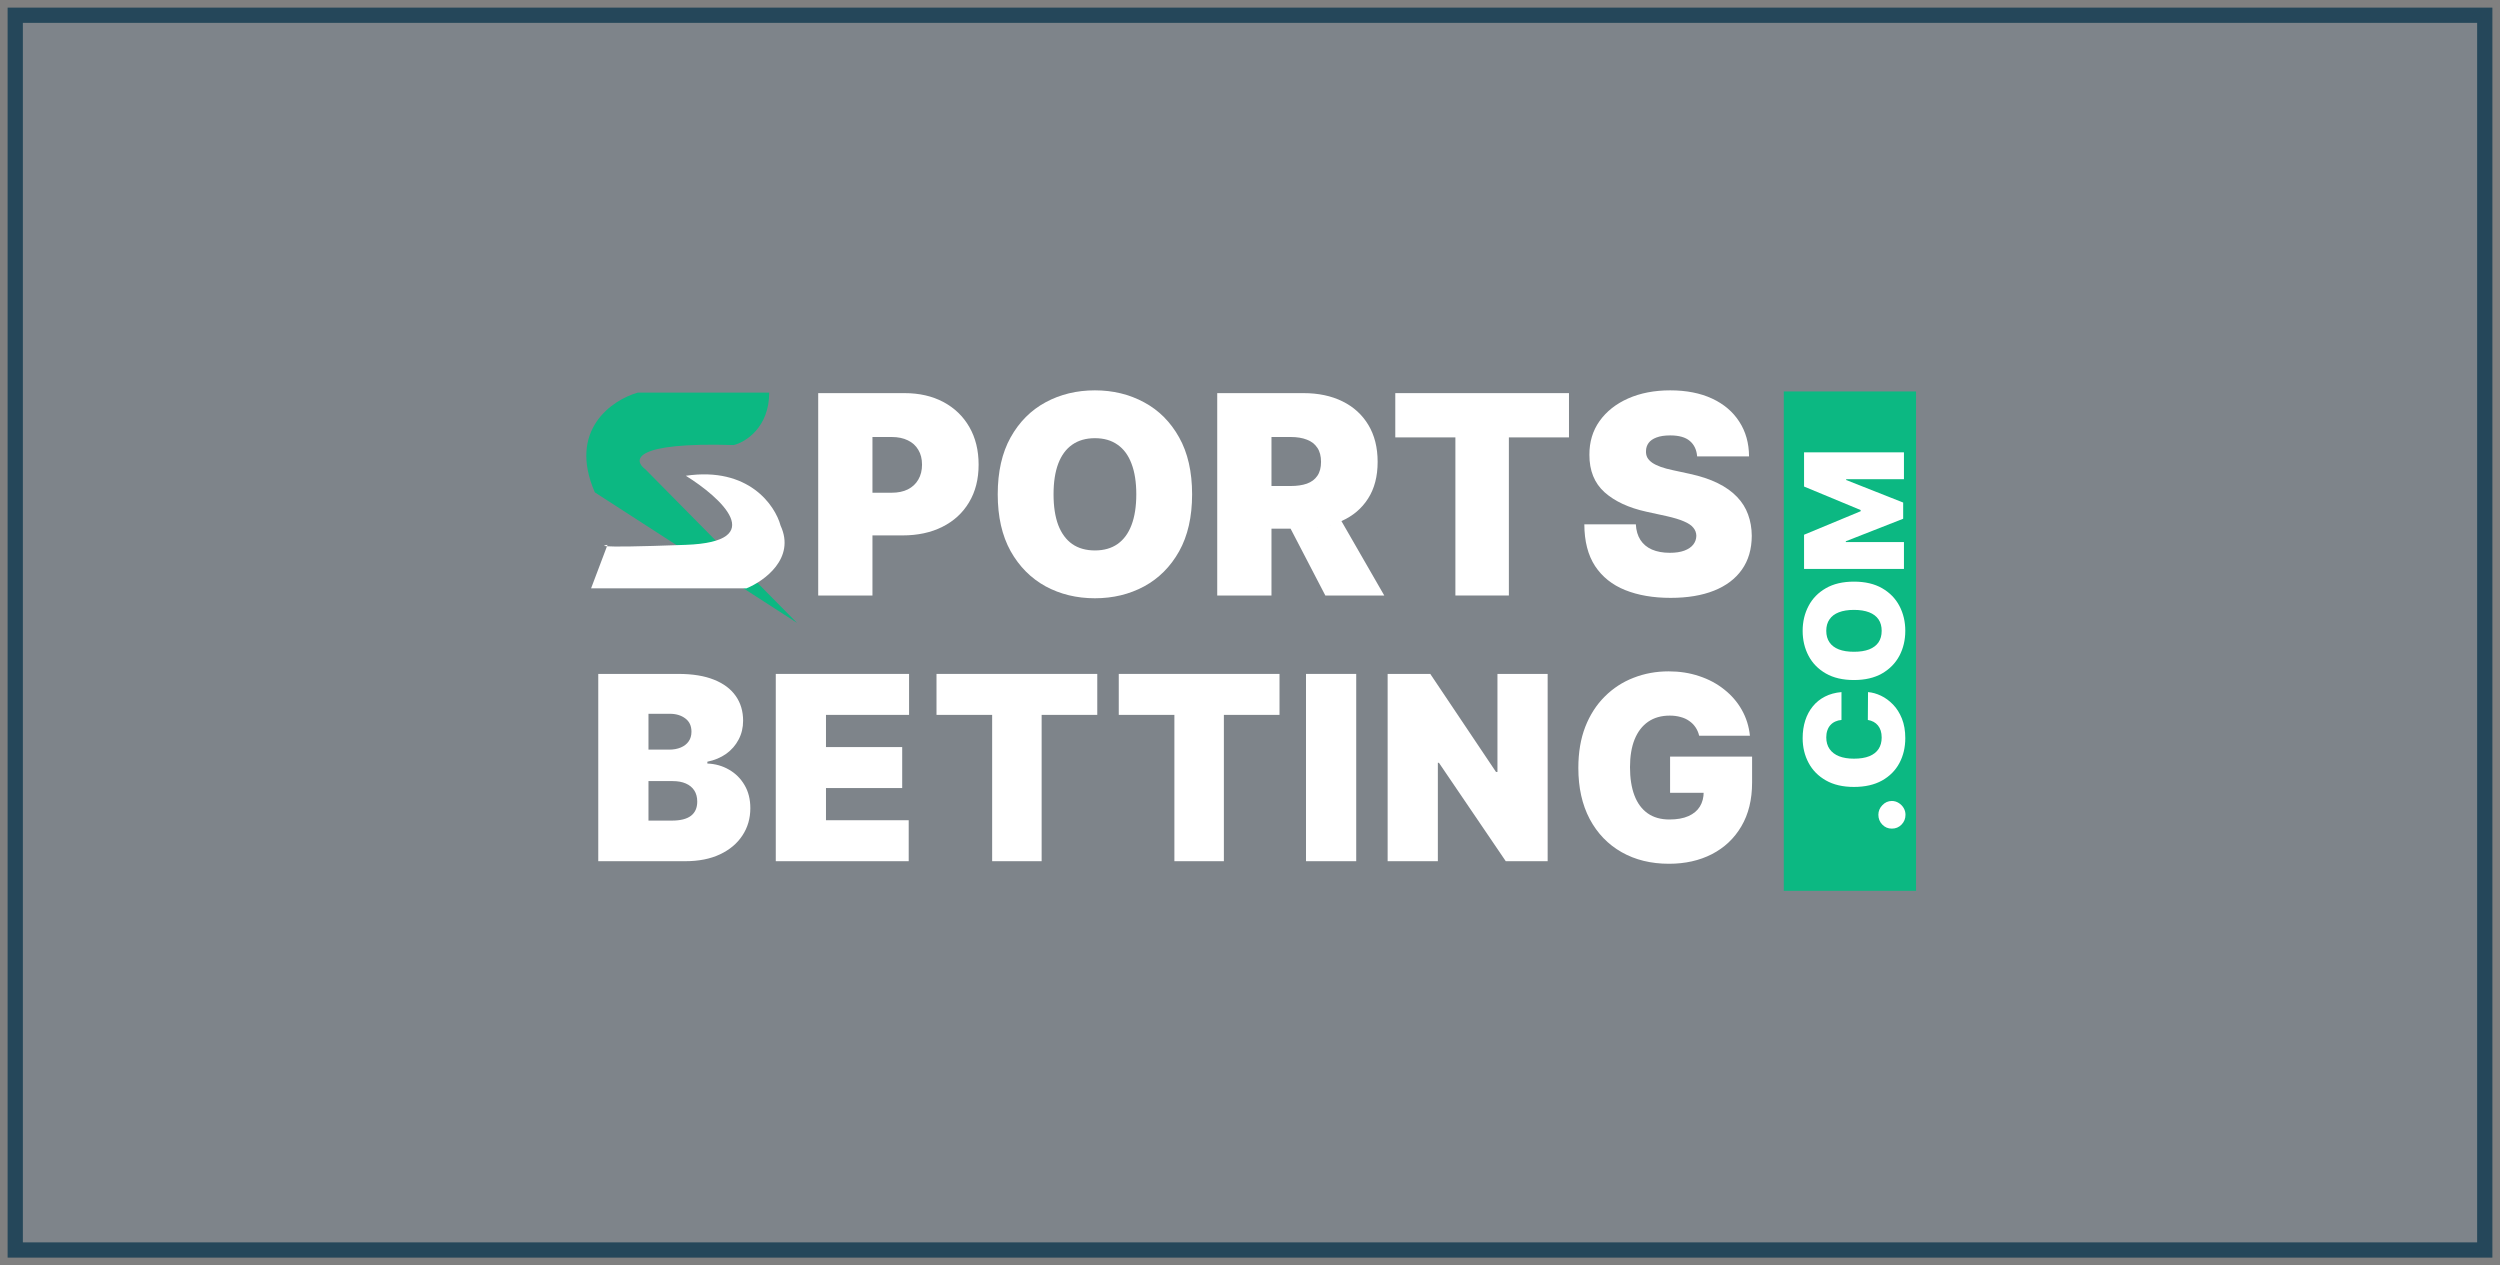
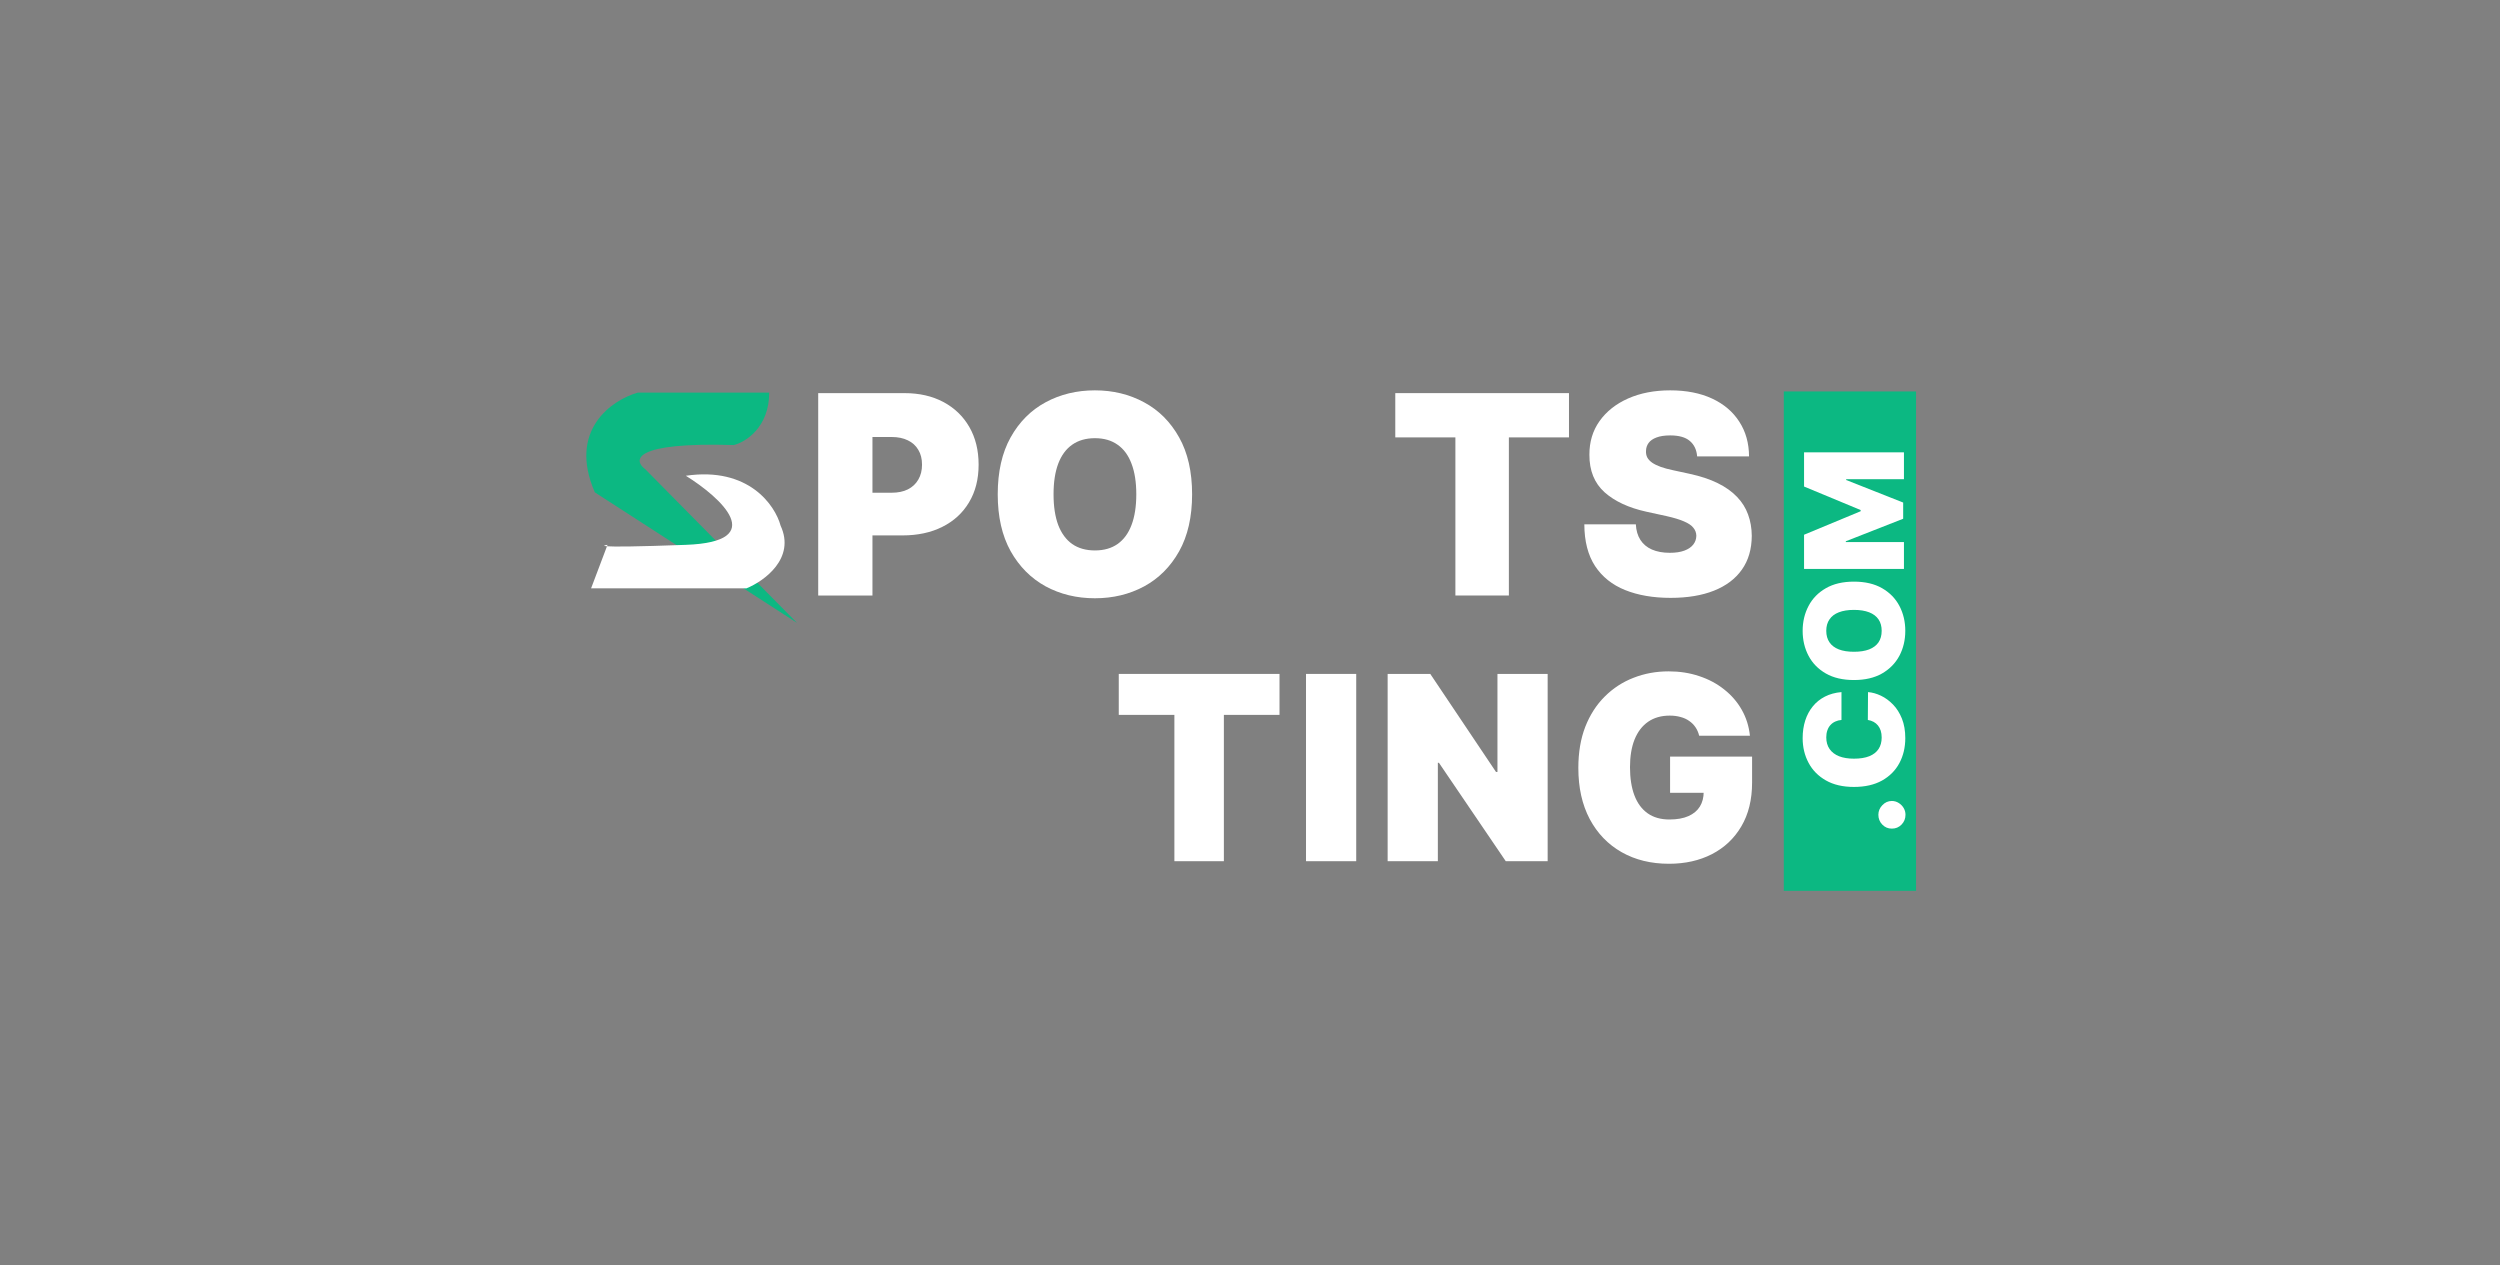
<svg xmlns="http://www.w3.org/2000/svg" width="164" height="83" viewBox="0 0 164 83" fill="none">
  <rect x="0" y="0" width="164" height="83" fill="#808080" stroke="none" />
-   <path d="M163 1H1V82H163V1Z" fill="#6DB6FF" fill-opacity="0.08" stroke="#25475A" />
  <path d="M53.674 39.065V25.789H59.333C60.305 25.789 61.157 25.983 61.886 26.372C62.616 26.761 63.184 27.308 63.589 28.012C63.995 28.717 64.197 29.54 64.197 30.482C64.197 31.433 63.988 32.256 63.57 32.952C63.156 33.648 62.574 34.183 61.822 34.559C61.076 34.935 60.203 35.123 59.204 35.123H57.233V32.323H58.487C58.906 32.323 59.262 32.25 59.556 32.103C59.855 31.951 60.084 31.737 60.241 31.461C60.404 31.184 60.485 30.858 60.485 30.482C60.485 30.102 60.404 29.778 60.241 29.51C60.084 29.238 59.855 29.03 59.556 28.887C59.262 28.741 58.906 28.667 58.487 28.667H57.233V39.065H53.674Z" fill="white" />
  <path d="M78.202 32.427C78.202 33.905 77.919 35.151 77.351 36.167C76.784 37.178 76.017 37.945 75.053 38.468C74.088 38.987 73.013 39.246 71.827 39.246C70.632 39.246 69.552 38.984 68.588 38.462C67.628 37.934 66.864 37.165 66.296 36.154C65.733 35.139 65.451 33.896 65.451 32.427C65.451 30.949 65.733 29.704 66.296 28.693C66.864 27.677 67.628 26.91 68.588 26.392C69.552 25.869 70.632 25.607 71.827 25.607C73.013 25.607 74.088 25.869 75.053 26.392C76.017 26.91 76.784 27.677 77.351 28.693C77.919 29.704 78.202 30.949 78.202 32.427ZM74.541 32.427C74.541 31.632 74.436 30.962 74.227 30.417C74.022 29.868 73.717 29.453 73.312 29.173C72.911 28.887 72.416 28.745 71.827 28.745C71.238 28.745 70.741 28.887 70.335 29.173C69.934 29.453 69.629 29.868 69.42 30.417C69.215 30.962 69.113 31.632 69.113 32.427C69.113 33.222 69.215 33.894 69.42 34.443C69.629 34.987 69.934 35.402 70.335 35.687C70.741 35.968 71.238 36.109 71.827 36.109C72.416 36.109 72.911 35.968 73.312 35.687C73.717 35.402 74.022 34.987 74.227 34.443C74.436 33.894 74.541 33.222 74.541 32.427Z" fill="white" />
-   <path d="M79.85 39.065V25.789H85.508C86.481 25.789 87.333 25.968 88.062 26.327C88.792 26.686 89.36 27.202 89.765 27.876C90.17 28.55 90.373 29.358 90.373 30.3C90.373 31.251 90.164 32.053 89.746 32.705C89.332 33.358 88.749 33.851 87.998 34.183C87.251 34.516 86.379 34.682 85.38 34.682H83.409V31.882H84.663C85.082 31.882 85.438 31.83 85.732 31.727C86.031 31.619 86.259 31.448 86.417 31.215C86.579 30.981 86.66 30.677 86.66 30.3C86.66 29.92 86.579 29.611 86.417 29.374C86.259 29.132 86.031 28.954 85.732 28.842C85.438 28.725 85.082 28.667 84.663 28.667H83.409V39.065H79.85ZM87.998 34.183L90.808 39.065H86.942L84.663 34.682L86.417 34.617L87.256 34.448L87.998 34.183Z" fill="white" />
  <path d="M91.531 28.693V25.789H102.925V28.693H98.982V39.065H95.474V28.693H91.531Z" fill="white" />
  <path d="M111.332 29.938C111.298 29.505 111.138 29.168 110.851 28.926C110.57 28.684 110.141 28.563 109.565 28.563C109.198 28.563 108.897 28.609 108.662 28.7C108.432 28.786 108.261 28.905 108.15 29.056C108.039 29.207 107.982 29.38 107.978 29.575C107.968 29.734 107.997 29.879 108.061 30.009C108.128 30.134 108.236 30.249 108.381 30.352C108.525 30.452 108.712 30.543 108.937 30.625C109.163 30.707 109.433 30.78 109.744 30.845L110.82 31.078C111.545 31.234 112.166 31.439 112.682 31.694C113.198 31.949 113.621 32.249 113.949 32.595C114.278 32.937 114.519 33.321 114.673 33.749C114.831 34.177 114.912 34.644 114.916 35.149C114.912 36.022 114.697 36.761 114.269 37.366C113.843 37.971 113.232 38.431 112.439 38.747C111.65 39.062 110.7 39.22 109.591 39.22C108.451 39.22 107.457 39.049 106.608 38.708C105.762 38.367 105.105 37.842 104.636 37.133C104.171 36.42 103.936 35.508 103.932 34.397H107.311C107.333 34.803 107.433 35.145 107.612 35.421C107.791 35.698 108.043 35.908 108.367 36.05C108.696 36.193 109.087 36.264 109.539 36.264C109.919 36.264 110.236 36.217 110.493 36.121C110.749 36.026 110.943 35.895 111.076 35.726C111.207 35.558 111.276 35.365 111.28 35.149C111.276 34.946 111.209 34.769 111.082 34.618C110.958 34.462 110.753 34.324 110.467 34.203C110.182 34.078 109.795 33.961 109.309 33.853L108.003 33.568C106.843 33.313 105.927 32.887 105.257 32.291C104.591 31.69 104.261 30.871 104.265 29.834C104.261 28.991 104.482 28.254 104.93 27.623C105.383 26.988 106.008 26.493 106.806 26.139C107.608 25.785 108.527 25.607 109.565 25.607C110.623 25.607 111.539 25.787 112.311 26.145C113.084 26.504 113.679 27.01 114.097 27.662C114.519 28.311 114.733 29.069 114.737 29.938H111.332Z" fill="white" />
-   <path d="M39.246 56.495V44.209H44.507C45.431 44.209 46.207 44.335 46.835 44.587C47.467 44.839 47.943 45.195 48.263 45.654C48.587 46.114 48.748 46.656 48.748 47.28C48.748 47.732 48.65 48.144 48.452 48.516C48.259 48.888 47.986 49.2 47.635 49.452C47.283 49.7 46.873 49.872 46.403 49.968V50.088C46.924 50.108 47.398 50.242 47.824 50.49C48.251 50.734 48.591 51.072 48.843 51.504C49.096 51.932 49.222 52.436 49.222 53.016C49.222 53.687 49.049 54.285 48.701 54.809C48.358 55.333 47.868 55.745 47.232 56.045C46.596 56.345 45.838 56.495 44.957 56.495H39.246ZM42.54 53.831H44.08C44.633 53.831 45.048 53.727 45.324 53.519C45.601 53.307 45.739 52.995 45.739 52.584C45.739 52.296 45.674 52.052 45.544 51.852C45.413 51.652 45.228 51.5 44.987 51.396C44.75 51.292 44.463 51.24 44.128 51.24H42.54V53.831ZM42.54 49.176H43.891C44.179 49.176 44.434 49.13 44.655 49.038C44.876 48.946 45.048 48.814 45.17 48.642C45.297 48.466 45.36 48.252 45.36 48C45.36 47.62 45.226 47.33 44.957 47.13C44.688 46.926 44.349 46.824 43.938 46.824H42.54V49.176Z" fill="white" />
-   <path d="M50.891 56.495V44.209H59.635V46.896H54.184V49.008H59.184V51.696H54.184V53.807H59.611V56.495H50.891Z" fill="white" />
-   <path d="M61.435 46.896V44.209H71.981V46.896H68.331V56.495H65.085V46.896H61.435Z" fill="white" />
  <path d="M73.391 46.896V44.209H83.936V46.896H80.286V56.495H77.04V46.896H73.391Z" fill="white" />
  <path d="M88.968 44.209V56.495H85.674V44.209H88.968Z" fill="white" />
  <path d="M101.526 44.209V56.495H98.778L94.394 50.04H94.323V56.495H91.029V44.209H93.826L98.138 50.64H98.233V44.209H101.526Z" fill="white" />
  <path d="M111.466 48.264C111.414 48.052 111.333 47.866 111.223 47.706C111.112 47.542 110.974 47.404 110.808 47.292C110.646 47.176 110.456 47.09 110.239 47.034C110.026 46.974 109.791 46.944 109.534 46.944C108.981 46.944 108.509 47.078 108.119 47.346C107.731 47.614 107.435 48 107.23 48.504C107.028 49.008 106.928 49.616 106.928 50.328C106.928 51.048 107.024 51.664 107.217 52.175C107.411 52.687 107.699 53.079 108.083 53.351C108.466 53.623 108.942 53.759 109.511 53.759C110.012 53.759 110.429 53.685 110.76 53.537C111.096 53.389 111.346 53.179 111.513 52.907C111.679 52.636 111.762 52.316 111.762 51.948L112.331 52.008H109.557V49.632H114.937V51.336C114.937 52.456 114.702 53.413 114.232 54.209C113.766 55.001 113.122 55.609 112.301 56.033C111.483 56.453 110.546 56.663 109.486 56.663C108.306 56.663 107.269 56.409 106.376 55.901C105.484 55.393 104.786 54.669 104.285 53.729C103.788 52.789 103.539 51.672 103.539 50.376C103.539 49.36 103.691 48.46 103.995 47.676C104.303 46.892 104.73 46.23 105.274 45.691C105.819 45.147 106.45 44.736 107.165 44.461C107.88 44.181 108.645 44.041 109.463 44.041C110.182 44.041 110.849 44.145 111.466 44.353C112.086 44.557 112.632 44.849 113.106 45.228C113.584 45.605 113.97 46.05 114.261 46.566C114.554 47.082 114.731 47.648 114.795 48.264H111.466Z" fill="white" />
  <path d="M117.016 25.679H125.693V58.438H117.016V25.679Z" fill="#0CB882" />
  <path d="M125 53.45C125 53.701 124.914 53.916 124.74 54.095C124.565 54.272 124.354 54.36 124.104 54.357C123.861 54.36 123.653 54.272 123.48 54.095C123.307 53.916 123.221 53.701 123.221 53.45C123.221 53.212 123.307 53.003 123.48 52.822C123.653 52.638 123.861 52.545 124.104 52.543C124.271 52.545 124.422 52.589 124.558 52.676C124.693 52.76 124.8 52.87 124.881 53.006C124.96 53.142 125 53.29 125 53.45Z" fill="white" />
  <path d="M120.801 45.401V47.229C120.652 47.242 120.517 47.276 120.395 47.333C120.274 47.387 120.169 47.462 120.081 47.559C119.991 47.654 119.924 47.77 119.877 47.906C119.827 48.042 119.803 48.197 119.803 48.37C119.803 48.672 119.876 48.928 120.021 49.137C120.166 49.345 120.374 49.502 120.644 49.611C120.916 49.716 121.241 49.769 121.62 49.769C122.021 49.769 122.358 49.715 122.628 49.607C122.897 49.497 123.1 49.338 123.236 49.131C123.371 48.923 123.438 48.674 123.438 48.382C123.438 48.216 123.418 48.067 123.377 47.935C123.335 47.803 123.274 47.689 123.195 47.592C123.116 47.495 123.021 47.416 122.91 47.355C122.797 47.293 122.67 47.251 122.53 47.229L122.542 45.401C122.819 45.423 123.102 45.502 123.39 45.638C123.676 45.774 123.94 45.967 124.183 46.218C124.424 46.466 124.618 46.774 124.766 47.141C124.913 47.509 124.987 47.935 124.987 48.421C124.987 49.031 124.857 49.577 124.599 50.061C124.341 50.543 123.961 50.924 123.46 51.205C122.959 51.483 122.345 51.623 121.62 51.623C120.89 51.623 120.277 51.48 119.778 51.195C119.277 50.91 118.898 50.525 118.642 50.041C118.384 49.558 118.254 49.017 118.254 48.421C118.254 48.002 118.311 47.617 118.424 47.264C118.537 46.912 118.702 46.604 118.92 46.338C119.136 46.072 119.401 45.858 119.717 45.696C120.032 45.534 120.394 45.436 120.801 45.401Z" fill="white" />
  <path d="M121.62 38.155C122.35 38.155 122.965 38.299 123.466 38.586C123.965 38.873 124.344 39.261 124.602 39.749C124.858 40.238 124.987 40.782 124.987 41.383C124.987 41.987 124.857 42.534 124.599 43.022C124.339 43.508 123.959 43.895 123.46 44.182C122.959 44.467 122.345 44.61 121.62 44.61C120.89 44.61 120.277 44.467 119.778 44.182C119.277 43.895 118.898 43.508 118.642 43.022C118.384 42.534 118.254 41.987 118.254 41.383C118.254 40.782 118.384 40.238 118.642 39.749C118.898 39.261 119.277 38.873 119.778 38.586C120.277 38.299 120.89 38.155 121.62 38.155ZM121.62 40.009C121.228 40.009 120.898 40.062 120.628 40.167C120.358 40.271 120.152 40.426 120.015 40.631C119.873 40.834 119.803 41.084 119.803 41.383C119.803 41.681 119.873 41.932 120.015 42.138C120.152 42.341 120.358 42.495 120.628 42.601C120.898 42.705 121.228 42.756 121.62 42.756C122.013 42.756 122.344 42.705 122.616 42.601C122.884 42.495 123.09 42.341 123.23 42.138C123.369 41.932 123.438 41.681 123.438 41.383C123.438 41.084 123.369 40.834 123.23 40.631C123.09 40.426 122.884 40.271 122.616 40.167C122.344 40.062 122.013 40.009 121.62 40.009Z" fill="white" />
  <path d="M118.346 37.322V35.079L122.058 33.537V33.459L118.346 31.917V29.675H124.899V31.437H121.11V31.489L124.848 32.967V34.03L121.085 35.507V35.559H124.899V37.322H118.346Z" fill="white" />
  <path d="M41.841 25.754H50.46C50.46 28.037 48.913 29 48.14 29.195C41.51 28.994 41.51 30.175 42.339 30.79L52.284 40.861L39.023 32.301C37.233 28.205 40.156 26.23 41.841 25.754Z" fill="#0CB882" />
  <path d="M44.991 35.742C50.494 35.541 47.284 32.637 44.991 31.21C49.102 30.605 50.848 33.14 51.207 34.483C52.201 36.631 50.13 38.12 48.969 38.595H38.775L39.818 35.836C39.518 35.814 39.623 35.775 39.853 35.742L39.818 35.836C40.274 35.869 41.669 35.864 44.991 35.742Z" fill="white" />
</svg>